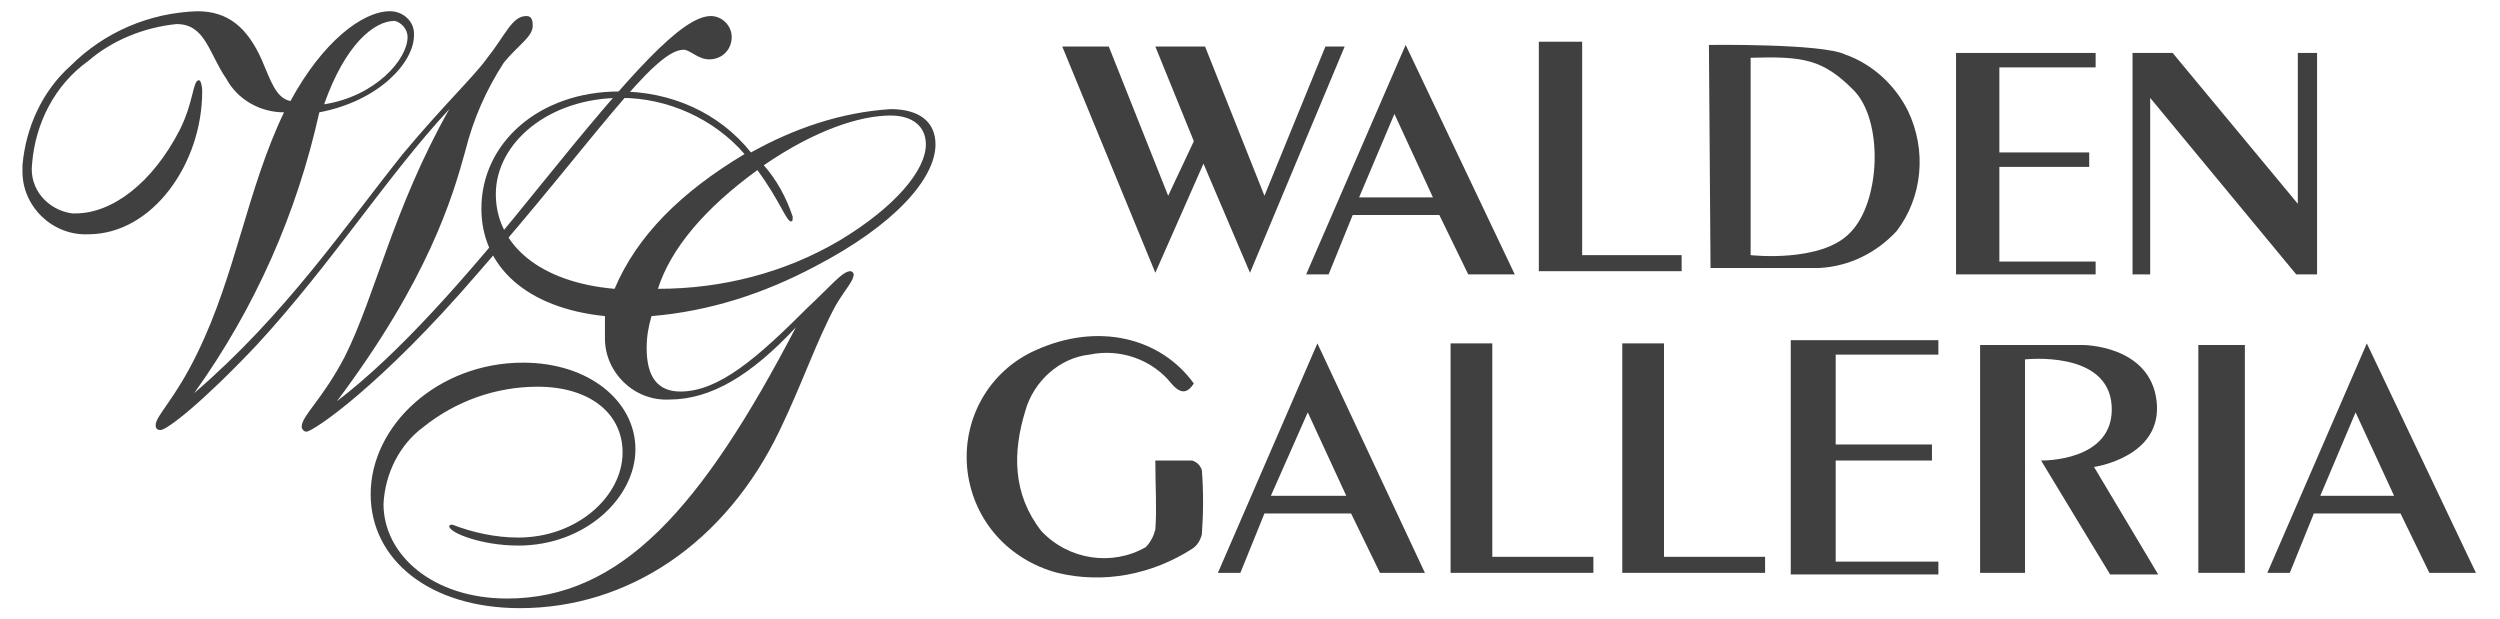
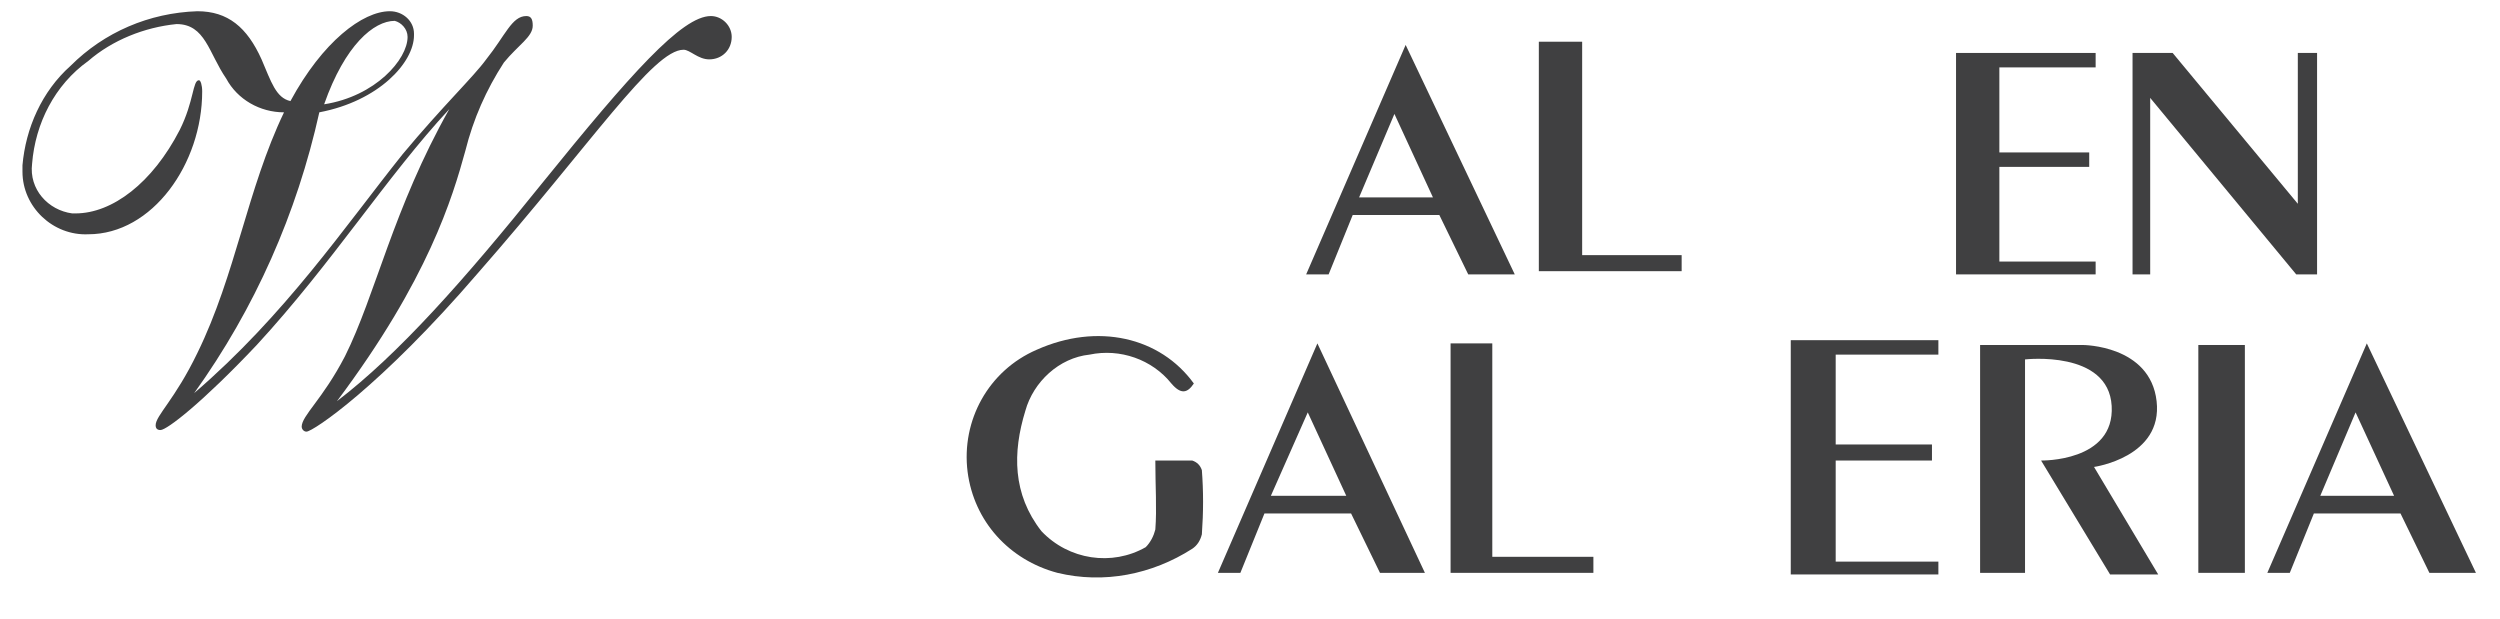
<svg xmlns="http://www.w3.org/2000/svg" version="1.0" id="Layer_1" x="0px" y="0px" viewBox="0 0 155.8 38.6" style="enable-background:new 0 0 155.8 38.6;" xml:space="preserve">
  <style type="text/css">
	.st0{fill:#404041;}
</style>
  <title>Asset 1</title>
  <g id="Layer_2">
    <g id="Layer_1-2">
      <path class="st0" d="M25.1,9.6c2.5-3,4.4-4.8,5.2-5.9C31.5,2.2,31.9,1,32.8,1c0.3,0,0.4,0.2,0.4,0.6c0,0.7-0.9,1.2-1.8,2.3    c-1.1,1.7-1.9,3.5-2.4,5.5c-0.8,2.9-2.3,8-8,15.6c3.8-2.9,7.9-7.5,12.8-13.6C39.3,4.6,42.5,1,44.3,1c0.7,0,1.3,0.6,1.3,1.3    c0,0.8-0.6,1.4-1.4,1.4c-0.7,0-1.2-0.6-1.6-0.6c-1.9,0-5.7,5.8-12.8,13.9c-6.1,7.1-10.3,9.9-10.7,9.9c-0.2,0-0.3-0.2-0.3-0.3    c0-0.7,1.3-1.7,2.7-4.4c1.9-3.8,3-9.2,6.5-15.4c-3.9,4.2-7.3,9.6-12,14.7c-3.4,3.6-5.6,5.3-6,5.3c-0.2,0-0.3-0.1-0.3-0.3    c0-0.6,1.2-1.6,2.6-4.5c2.4-4.9,3.1-10.2,5.4-15c-1.5,0-2.9-0.8-3.6-2.1C13,3.3,12.8,1.5,11,1.5C9,1.7,7,2.5,5.5,3.8    C3.4,5.3,2.2,7.7,2,10.2c-0.2,1.6,1,2.9,2.5,3.1c0.1,0,0.2,0,0.2,0c2.3,0,4.8-1.9,6.5-5.2c0.9-1.8,0.8-3.1,1.2-3.1    c0.1,0,0.2,0.3,0.2,0.7c0,4.5-3.1,8.9-7.1,8.9c-2.2,0.1-4.1-1.7-4.1-3.9c0-0.1,0-0.3,0-0.4C1.6,8,2.6,5.7,4.4,4.1    c2.1-2.1,4.9-3.3,7.9-3.4c1.9,0,3.1,1,4,3c0.6,1.4,0.9,2.4,1.8,2.6c2-3.7,4.5-5.6,6.2-5.6c0.8,0,1.5,0.6,1.5,1.4c0,0,0,0.1,0,0.1    c0,1.7-2.2,4.1-5.9,4.8c-1.4,6.3-4,12.2-7.8,17.5C17.8,19.6,21.5,14.1,25.1,9.6 M25.4,2.3c0-0.5-0.4-0.9-0.8-1    c-1.3,0-3.1,1.5-4.4,5.2C23.4,6,25.4,3.7,25.4,2.3" />
-       <path class="st0" d="M41.7,24.9c-2.2,0.1-4-1.7-4-3.8c0-0.1,0-0.2,0-0.4c0-0.2,0-0.5,0-1C32.8,19.2,30,16.6,30,13    c0-4.1,3.6-7.3,8.6-7.3c3.2,0,6.2,1.3,8.2,3.8c2.7-1.5,5.6-2.5,8.7-2.7c1.8,0,2.8,0.8,2.8,2.2c0,2.1-2.5,5-7.5,7.6    c-3.2,1.7-6.6,2.8-10.2,3.1c-0.2,0.7-0.3,1.3-0.3,2c0,1.8,0.7,2.7,2.1,2.7c2.4,0,4.8-2.1,7.9-5.2c1.5-1.4,2.2-2.3,2.7-2.3    c0.1,0,0.2,0.1,0.2,0.2c0,0,0,0,0,0c0,0.4-0.5,0.9-1.1,1.9c-1.2,2.2-2.1,4.9-3.5,7.8c-3.4,7.1-9.5,11.1-16.2,11.1    c-5.6,0-9.3-3-9.3-7.1c0-4.3,4.2-8.2,9.5-8.2c4.1,0,7,2.4,7,5.4s-3.1,6-7.3,6C30,34,28,33.2,28,32.8c0-0.1,0.1-0.1,0.2-0.1    c1.3,0.5,2.7,0.8,4.1,0.8c3.7,0,6.5-2.6,6.5-5.3c0-2.4-2-4.1-5.3-4.1c-2.6,0-5.1,0.9-7.1,2.5c-1.5,1.1-2.4,2.9-2.5,4.8    c0,3.2,3.1,5.9,7.7,5.9c7.1,0,12.1-5.6,18-16.9C46.8,23.4,44.3,24.9,41.7,24.9 M46.4,9.6c-1.9-2.2-4.8-3.5-7.7-3.5    c-4.5,0-7.8,2.8-7.8,6s2.8,5.5,7.4,5.9C39.7,14.7,42.4,12,46.4,9.6 M52.3,15c3.5-2.1,5.4-4.4,5.4-6c0-1.1-0.8-1.8-2.2-1.8    c-1.9,0-4.7,0.9-7.9,3.1c0.8,0.9,1.4,2,1.8,3.2c0,0.2,0,0.3-0.1,0.3c-0.3,0-0.7-1.3-2.1-3.2c-3.3,2.4-5.4,4.9-6.2,7.4    C45,18,48.9,17,52.3,15" />
      <path class="st0" d="M72,28.7c0.8,0,1.5,0,2.3,0c0.3,0.1,0.5,0.3,0.6,0.6c0.1,1.3,0.1,2.6,0,4c-0.1,0.4-0.3,0.7-0.6,0.9    c-2.5,1.6-5.5,2.2-8.4,1.5c-3-0.8-5.2-3.2-5.6-6.3c-0.4-3.2,1.3-6.3,4.3-7.6c3.8-1.7,7.7-0.8,9.8,2.1c-0.4,0.6-0.8,0.7-1.4,0    c-1.2-1.5-3.2-2.2-5.1-1.8c-1.9,0.2-3.5,1.7-4,3.5c-0.8,2.6-0.8,5.2,1,7.5c1.7,1.8,4.4,2.2,6.5,1c0.3-0.3,0.5-0.7,0.6-1.1    C72.1,31.7,72,30.3,72,28.7z" />
      <polygon class="st0" points="130.6,4.2 130.6,3.3 121.9,3.3 121.9,17.1 130.6,17.1 130.6,16.3 124.6,16.3 124.6,10.4 130.2,10.4     130.2,9.5 124.6,9.5 124.6,4.2   " />
      <polygon class="st0" points="120.8,22.1 120.8,21.2 111.6,21.2 111.6,35.8 120.8,35.8 120.8,35 114.4,35 114.4,28.7 120.4,28.7     120.4,27.7 114.4,27.7 114.4,22.1   " />
      <rect x="137" y="21.5" class="st0" width="2.9" height="14.2" />
      <polygon class="st0" points="144.4,3.3 143.2,3.3 143.2,12.7 135.4,3.3 132.9,3.3 132.9,17.1 134,17.1 134,6.1 143.1,17.1     144.4,17.1   " />
-       <path class="st0" d="M118.9,6.9c-0.8-1.6-2.2-2.9-3.9-3.5c-1.4-0.7-8.5-0.6-8.5-0.6c0-0.2,0.1,13.9,0.1,13.9h6.8    c1.8-0.1,3.5-0.9,4.8-2.3C119.8,12.3,120.1,9.4,118.9,6.9z M115.3,14.5c-1.8,1.9-6.2,1.4-6.2,1.4V3.6c3.3-0.1,4.5,0.1,6.4,2    S117.2,12.6,115.3,14.5z" />
-       <polygon class="st0" points="66.2,2.9 69.1,2.9 72.8,12.2 74.4,8.8 72,2.9 75.1,2.9 78.8,12.2 82.6,2.9 83.8,2.9 77.9,17 75,10.2     72,17   " />
      <path class="st0" d="M87.6,2.8l-6.2,14.3h1.4l1.5-3.7h5.4l1.8,3.7h2.9L87.6,2.8z M84.7,12.3l2.2-5.2l2.4,5.2H84.7z" />
      <polygon class="st0" points="90.4,21.4 93,21.4 93,34.7 99.3,34.7 99.3,35.7 90.4,35.7   " />
      <path class="st0" d="M82.1,21.4l-6.2,14.3h1.4l1.5-3.7h5.4l1.8,3.7h2.8L82.1,21.4z M79.2,30.9l2.3-5.2l2.4,5.2H79.2z" />
      <path class="st0" d="M147.5,21.4l-6.2,14.3h1.4l1.5-3.7h5.4l1.8,3.7h2.9L147.5,21.4z M144.6,30.9l2.2-5.2l2.4,5.2H144.6z" />
      <path class="st0" d="M126.2,35.7h-2.8V21.5h6.4c0,0,4.2,0,4.6,3.5s-3.9,4.1-3.9,4.1l4,6.7h-3l-4.3-7.1c0,0,4.6,0.1,4.4-3.4    s-5.4-2.9-5.4-2.9L126.2,35.7z" />
-       <polygon class="st0" points="101.1,21.4 103.7,21.4 103.7,34.7 110,34.7 110,35.7 101.1,35.7   " />
      <polygon class="st0" points="95.9,2.6 98.6,2.6 98.6,15.9 104.8,15.9 104.8,16.9 95.9,16.9   " />
    </g>
  </g>
</svg>